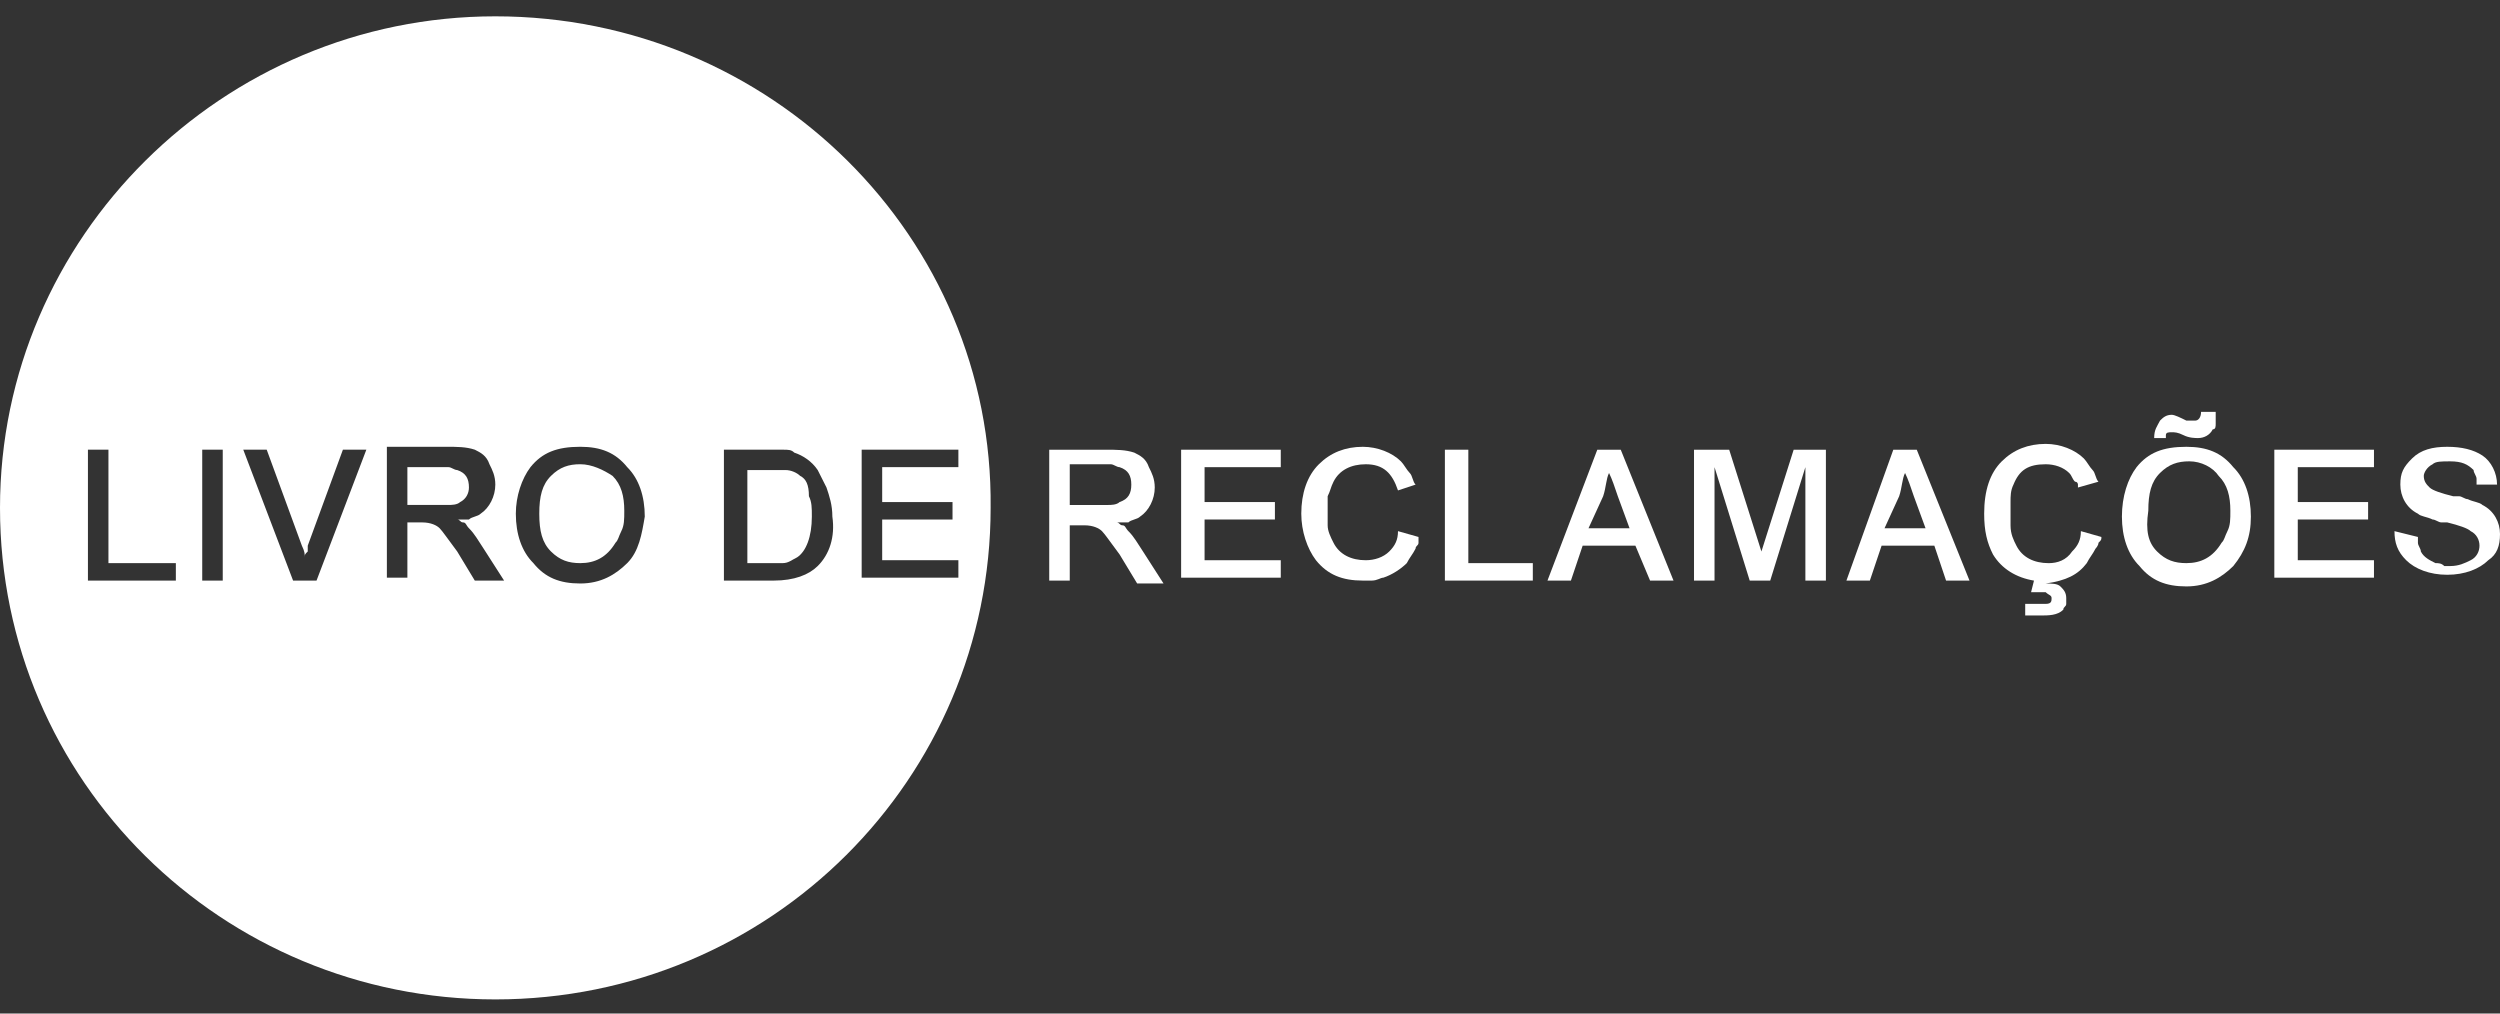
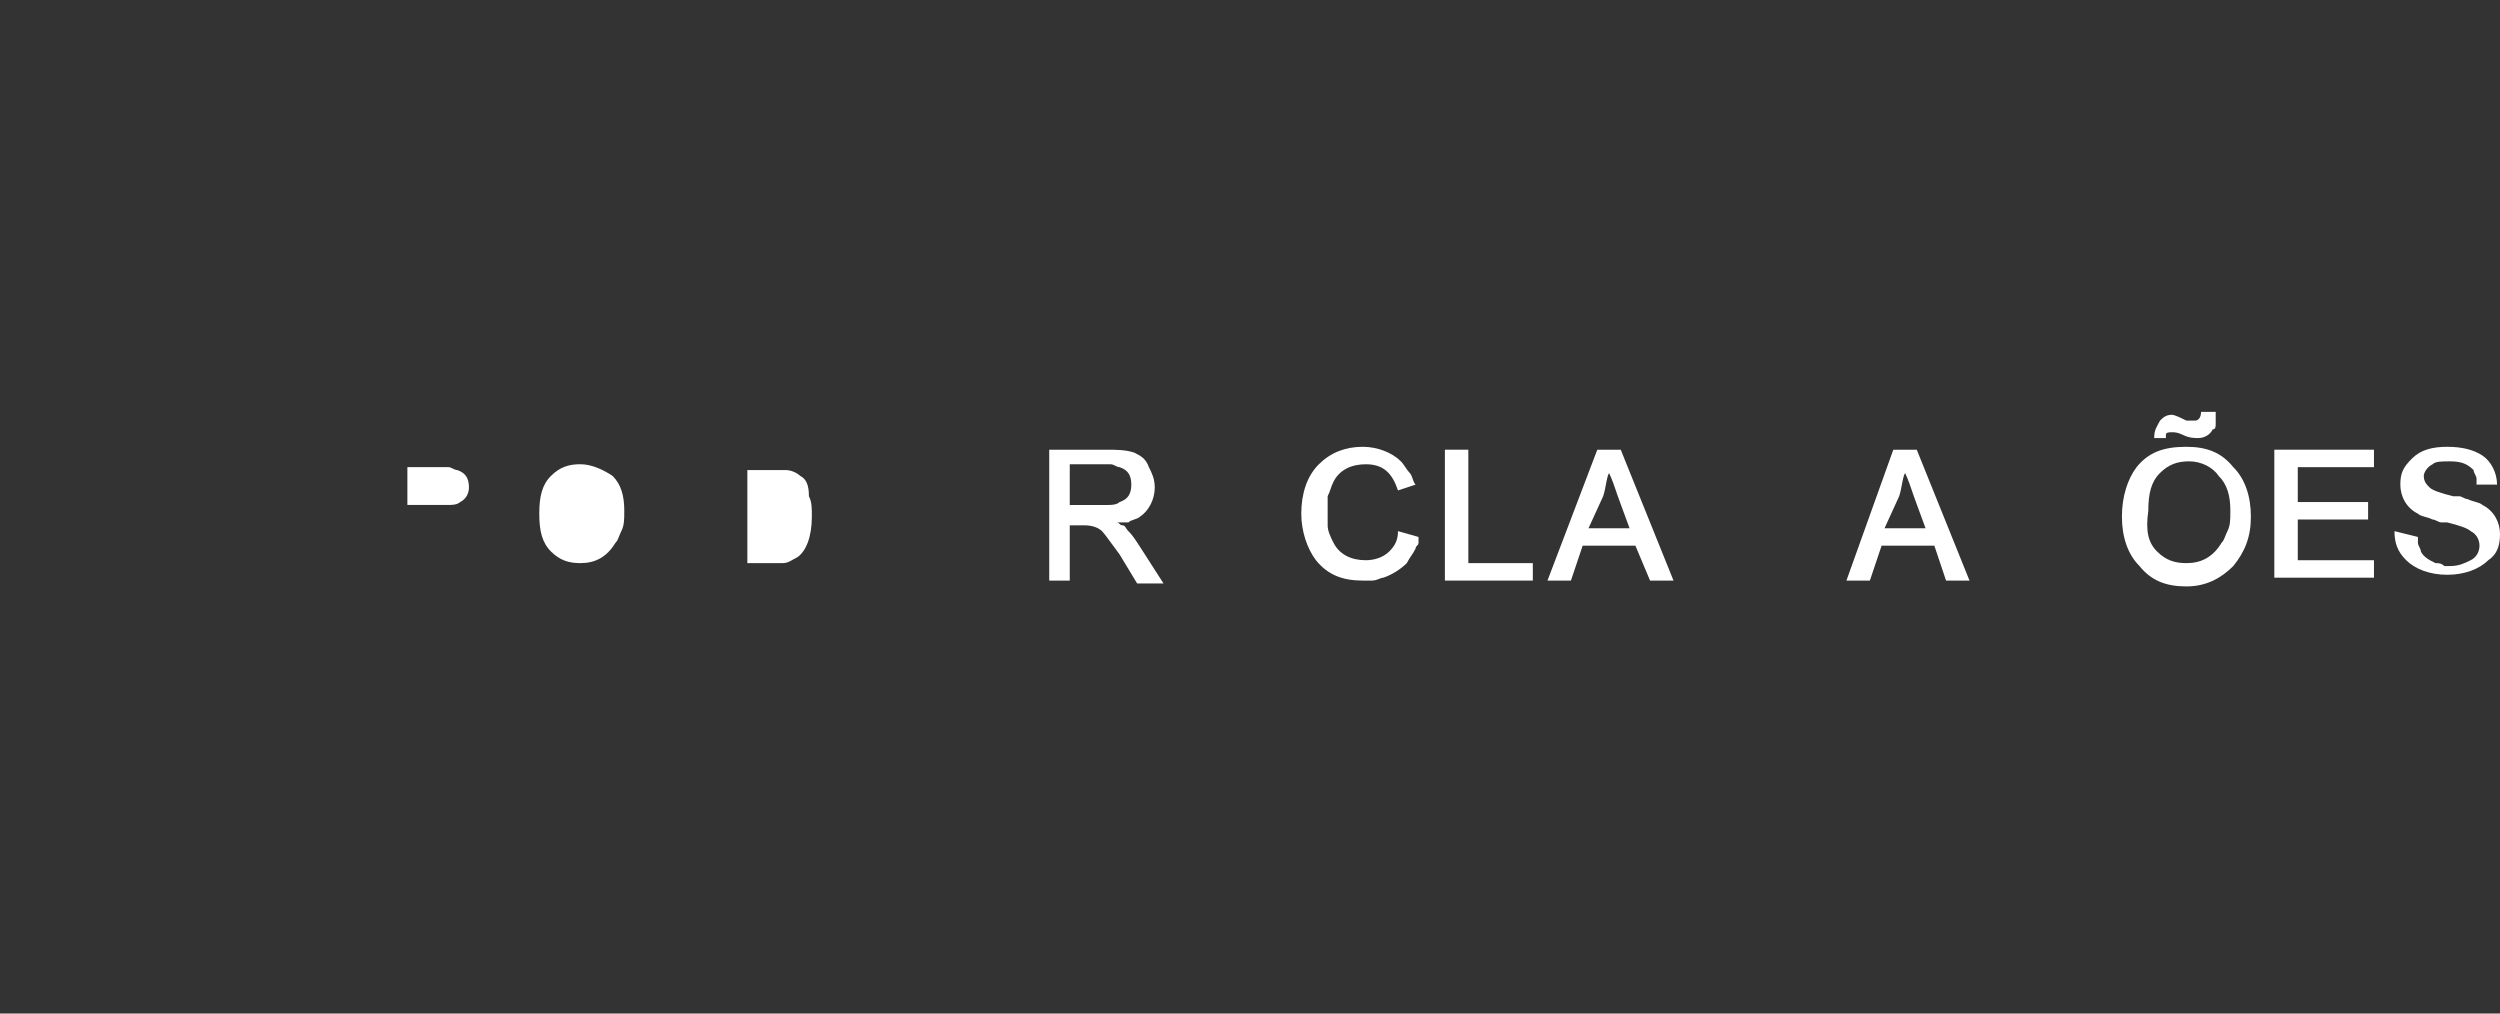
<svg xmlns="http://www.w3.org/2000/svg" width="111" height="45" viewBox="0 0 111 45" fill="none">
  <rect x="0" y="0" width="111" height="45" fill="#333333" stroke="none" />
  <path d="M20.821 21.645C20.821 21.258 20.691 21 20.3 20.87C20.17 20.87 20.04 20.741 19.91 20.741C19.78 20.741 19.78 20.741 19.649 20.741H18.088V22.42H19.389C19.649 22.42 19.78 22.42 19.91 22.42C20.04 22.42 20.3 22.42 20.43 22.291C20.691 22.162 20.821 21.904 20.821 21.645Z" fill="white" />
  <path d="M35.525 21.128C35.395 20.999 35.135 20.87 34.875 20.87C34.745 20.87 34.484 20.87 34.094 20.87H33.183V25.003H34.224C34.354 25.003 34.484 25.003 34.484 25.003C34.614 25.003 34.745 25.003 34.745 25.003C35.005 25.003 35.135 24.873 35.395 24.744C35.786 24.486 36.046 23.84 36.046 22.936C36.046 22.549 36.046 22.291 35.916 22.032C35.916 21.516 35.786 21.258 35.525 21.128Z" fill="white" />
-   <path d="M21.992 0.725C9.89 0.725 0 10.539 0 22.549C0 34.688 9.89 44.374 21.992 44.374C34.224 44.374 43.984 34.559 43.984 22.549C44.114 10.539 34.224 0.725 21.992 0.725ZM7.808 25.778H3.904V19.966H4.815V25.003H7.808V25.778ZM9.89 25.778H8.979V19.966H9.89V25.778ZM14.054 25.778H13.013L10.801 19.966H11.842L13.403 24.228C13.533 24.486 13.533 24.616 13.533 24.745C13.533 24.616 13.533 24.616 13.664 24.486V24.357C13.664 24.357 13.664 24.357 13.664 24.228L15.225 19.966H16.266L14.054 25.778ZM21.081 25.778L20.3 24.486C19.91 23.97 19.649 23.582 19.519 23.453C19.389 23.324 19.129 23.195 18.739 23.195H18.088V25.649H17.177V19.837H19.78C20.3 19.837 20.691 19.837 21.081 19.966C21.341 20.096 21.601 20.225 21.732 20.612C21.862 20.87 21.992 21.129 21.992 21.516C21.992 22.033 21.732 22.549 21.341 22.808C21.211 22.937 20.951 22.937 20.821 23.066C20.691 23.066 20.691 23.066 20.56 23.066C20.56 23.066 20.56 23.066 20.43 23.066C20.43 23.066 20.43 23.066 20.3 23.066C20.43 23.066 20.43 23.195 20.56 23.195C20.691 23.195 20.691 23.324 20.821 23.453C21.081 23.712 21.211 23.97 21.471 24.357L22.382 25.778H21.081ZM27.848 25.003C27.327 25.52 26.676 25.907 25.765 25.907C24.855 25.907 24.204 25.649 23.683 25.003C23.163 24.486 22.903 23.712 22.903 22.808C22.903 22.033 23.163 21.258 23.553 20.741C24.074 20.096 24.724 19.837 25.765 19.837C26.676 19.837 27.327 20.096 27.848 20.741C28.368 21.258 28.628 22.033 28.628 22.937C28.498 23.712 28.368 24.486 27.848 25.003ZM36.306 25.132C35.916 25.52 35.265 25.778 34.354 25.778H32.142V19.966H34.224C34.484 19.966 34.614 19.966 34.744 19.966C35.005 19.966 35.135 19.966 35.265 20.096C35.655 20.225 36.046 20.483 36.306 20.87C36.436 21.129 36.566 21.387 36.696 21.645C36.827 22.033 36.957 22.42 36.957 22.937C37.087 23.841 36.827 24.616 36.306 25.132ZM38.258 25.778V19.966H42.552V20.741H39.169V22.291H42.292V23.066H39.169V24.874H42.552V25.649H38.258V25.778Z" fill="white" />
  <path d="M25.766 20.612C25.245 20.612 24.855 20.741 24.464 21.129C24.074 21.516 23.944 22.033 23.944 22.808C23.944 23.582 24.074 24.099 24.464 24.486C24.855 24.874 25.245 25.003 25.766 25.003C26.416 25.003 26.937 24.745 27.327 24.099C27.457 23.97 27.457 23.841 27.587 23.582C27.718 23.324 27.718 23.066 27.718 22.678C27.718 22.033 27.587 21.516 27.197 21.129C26.807 20.871 26.286 20.612 25.766 20.612Z" fill="white" />
  <path d="M46.456 19.967H49.059C49.579 19.967 49.969 19.967 50.36 20.096C50.62 20.225 50.88 20.354 51.011 20.742C51.141 21 51.271 21.258 51.271 21.646C51.271 22.162 51.011 22.679 50.62 22.937C50.49 23.066 50.23 23.066 50.1 23.195C49.969 23.195 49.969 23.195 49.839 23.195C49.839 23.195 49.839 23.195 49.709 23.195C49.709 23.195 49.709 23.195 49.579 23.195C49.709 23.195 49.709 23.324 49.839 23.324C49.969 23.324 49.969 23.454 50.1 23.583C50.36 23.841 50.49 24.099 50.75 24.487L51.661 25.907H50.49L49.709 24.616C49.319 24.099 49.059 23.712 48.928 23.583C48.798 23.454 48.538 23.324 48.148 23.324H47.497V25.778H46.586V19.967H46.456ZM47.367 22.421H48.668C48.928 22.421 49.059 22.421 49.189 22.421C49.319 22.421 49.579 22.421 49.709 22.291C50.1 22.162 50.23 21.904 50.23 21.517C50.23 21.129 50.1 20.871 49.709 20.742C49.579 20.742 49.449 20.613 49.319 20.613C49.189 20.613 49.189 20.613 49.059 20.613H47.497V22.421H47.367Z" fill="white" />
-   <path d="M52.572 19.967H56.866V20.742H53.483V22.291H56.606V23.066H53.483V24.874H56.866V25.649H52.442V19.967H52.572Z" fill="white" />
  <path d="M62.071 21.775C61.811 21 61.42 20.613 60.64 20.613C59.989 20.613 59.468 20.871 59.208 21.388C59.078 21.646 59.078 21.775 58.948 22.033C58.948 22.292 58.948 22.421 58.948 22.679C58.948 22.808 58.948 22.937 58.948 22.937C58.948 23.066 58.948 23.195 58.948 23.325C58.948 23.583 59.078 23.841 59.208 24.099C59.468 24.616 59.989 24.874 60.64 24.874C61.03 24.874 61.42 24.745 61.681 24.487C61.941 24.229 62.071 23.97 62.071 23.583L62.982 23.841V23.97V24.099C62.982 24.229 62.852 24.229 62.852 24.358C62.722 24.616 62.592 24.745 62.462 25.003C62.201 25.262 61.811 25.52 61.42 25.649C61.29 25.649 61.16 25.778 60.9 25.778C60.77 25.778 60.64 25.778 60.51 25.778C59.599 25.778 58.948 25.52 58.428 24.874C58.037 24.358 57.777 23.583 57.777 22.808C57.777 21.904 58.037 21.129 58.558 20.613C59.078 20.096 59.729 19.838 60.51 19.838C61.16 19.838 61.811 20.096 62.201 20.484C62.331 20.613 62.462 20.871 62.592 21C62.722 21.129 62.722 21.388 62.852 21.517L62.071 21.775Z" fill="white" />
  <path d="M64.284 19.967H65.194V25.003H68.057V25.778H64.153V19.967H64.284Z" fill="white" />
  <path d="M70.92 19.967H71.961L74.304 25.778H73.263L72.612 24.228H70.27L69.749 25.778H68.708L70.92 19.967ZM70.53 23.454H72.352L71.831 22.033C71.701 21.646 71.571 21.258 71.441 21C71.311 21.258 71.311 21.646 71.18 22.033L70.53 23.454Z" fill="white" />
-   <path d="M81.07 19.967V25.778H80.159V20.742L78.598 25.778H77.687L76.125 20.742V25.778H75.214V19.967H76.776L78.207 24.487L79.639 19.967H81.07Z" fill="white" />
  <path d="M84.063 19.967H85.104L87.446 25.778H86.405L85.885 24.228H83.543L83.022 25.778H81.981L84.063 19.967ZM83.673 23.454H85.494L84.974 22.033C84.844 21.646 84.714 21.258 84.584 21C84.453 21.258 84.453 21.646 84.323 22.033L83.673 23.454Z" fill="white" />
-   <path d="M90.83 25.908C91.09 25.908 91.35 25.908 91.481 26.037C91.611 26.166 91.741 26.295 91.741 26.553C91.741 26.683 91.741 26.683 91.741 26.812C91.741 26.941 91.611 26.941 91.611 27.07C91.35 27.328 90.96 27.328 90.57 27.328C90.439 27.328 90.309 27.328 90.179 27.328C90.049 27.328 90.049 27.328 89.919 27.328V26.812C90.179 26.812 90.309 26.812 90.439 26.812C90.439 26.812 90.439 26.812 90.57 26.812C90.7 26.812 90.7 26.812 90.83 26.812C91.09 26.812 91.09 26.683 91.09 26.553C91.09 26.424 90.96 26.424 90.83 26.295H90.7H90.57C90.439 26.295 90.439 26.295 90.309 26.295H90.179L90.309 25.779C89.529 25.649 88.878 25.262 88.488 24.616C88.227 24.1 88.097 23.583 88.097 22.808C88.097 21.775 88.357 21 88.878 20.484C89.398 19.967 90.049 19.709 90.83 19.709C91.481 19.709 92.131 19.967 92.522 20.355C92.652 20.484 92.782 20.742 92.912 20.871C93.042 21 93.042 21.259 93.172 21.388L92.261 21.646V21.517C92.261 21.517 92.261 21.388 92.131 21.388C92.001 21.259 92.001 21.13 91.871 21C91.611 20.742 91.22 20.613 90.83 20.613C90.049 20.613 89.659 20.871 89.398 21.517C89.268 21.775 89.268 22.034 89.268 22.292C89.268 22.421 89.268 22.55 89.268 22.55V22.808V22.938C89.268 23.067 89.268 23.196 89.268 23.325C89.268 23.712 89.398 23.971 89.529 24.229C89.789 24.745 90.309 25.004 90.96 25.004C91.35 25.004 91.741 24.875 92.001 24.487C92.261 24.229 92.391 23.971 92.391 23.583L93.302 23.841C93.302 23.971 93.302 23.971 93.172 24.1C93.172 24.229 93.042 24.358 93.042 24.358C92.912 24.616 92.782 24.745 92.652 25.004C92.261 25.52 91.741 25.779 90.83 25.908Z" fill="white" />
  <path d="M94.864 20.742C95.385 20.096 96.035 19.838 97.076 19.838C97.987 19.838 98.638 20.096 99.158 20.742C99.679 21.258 99.939 22.033 99.939 22.937C99.939 23.841 99.679 24.487 99.158 25.133C98.638 25.649 97.987 26.037 97.076 26.037C96.165 26.037 95.515 25.778 94.994 25.133C94.474 24.616 94.213 23.841 94.213 22.937C94.213 22.033 94.474 21.258 94.864 20.742ZM95.775 24.487C96.165 24.874 96.556 25.003 97.076 25.003C97.727 25.003 98.247 24.745 98.638 24.099C98.768 23.97 98.768 23.841 98.898 23.583C99.028 23.325 99.028 23.066 99.028 22.679C99.028 22.033 98.898 21.517 98.508 21.129C98.247 20.742 97.727 20.483 97.206 20.483C96.686 20.483 96.295 20.613 95.905 21C95.515 21.387 95.385 21.904 95.385 22.679C95.254 23.583 95.385 24.099 95.775 24.487ZM98.377 18.546C98.377 18.675 98.377 18.675 98.377 18.805C98.377 18.934 98.377 19.063 98.247 19.063C98.117 19.321 97.857 19.45 97.597 19.45C97.467 19.45 97.206 19.45 96.946 19.321C96.686 19.192 96.556 19.192 96.426 19.192C96.295 19.192 96.165 19.192 96.165 19.321V19.45H95.645C95.645 19.063 95.775 18.934 95.905 18.675C96.035 18.546 96.165 18.417 96.426 18.417C96.556 18.417 96.816 18.546 97.076 18.675H97.206C97.337 18.675 97.337 18.675 97.467 18.675C97.597 18.675 97.727 18.546 97.727 18.288H98.377V18.546Z" fill="white" />
  <path d="M101.11 19.967H105.404V20.742H102.021V22.291H105.144V23.066H102.021V24.874H105.404V25.649H100.98V19.967H101.11Z" fill="white" />
  <path d="M107.356 23.841C107.356 23.97 107.356 24.099 107.356 24.099C107.356 24.229 107.486 24.358 107.486 24.487C107.616 24.745 107.876 24.874 108.137 25.003C108.267 25.003 108.397 25.003 108.527 25.133H108.657H108.787C109.178 25.133 109.438 25.003 109.698 24.874C109.959 24.745 110.089 24.487 110.089 24.229C110.089 23.97 109.959 23.712 109.698 23.583C109.568 23.454 109.178 23.325 108.657 23.195H108.527H108.397C108.267 23.195 108.137 23.066 108.007 23.066C107.746 22.937 107.486 22.937 107.356 22.808C106.835 22.55 106.575 22.033 106.575 21.517C106.575 21 106.705 20.742 107.096 20.355C107.486 19.967 108.007 19.838 108.657 19.838C109.308 19.838 109.828 19.967 110.219 20.225C110.609 20.484 110.869 21 110.869 21.517H109.959V21.388V21.258C109.959 21.129 109.828 21 109.828 20.871C109.568 20.613 109.308 20.484 108.787 20.484C108.397 20.484 108.137 20.484 108.007 20.613C107.746 20.742 107.616 21 107.616 21.129C107.616 21.388 107.746 21.517 107.876 21.646C108.007 21.775 108.397 21.904 108.918 22.033H109.048H109.178C109.308 22.033 109.438 22.162 109.568 22.162C109.828 22.292 110.089 22.292 110.219 22.421C110.739 22.679 111 23.195 111 23.712C111 24.229 110.869 24.616 110.479 24.874C110.089 25.262 109.438 25.52 108.657 25.52C107.876 25.52 107.226 25.262 106.835 24.874C106.445 24.487 106.315 24.099 106.315 23.583L107.356 23.841Z" fill="white" />
</svg>